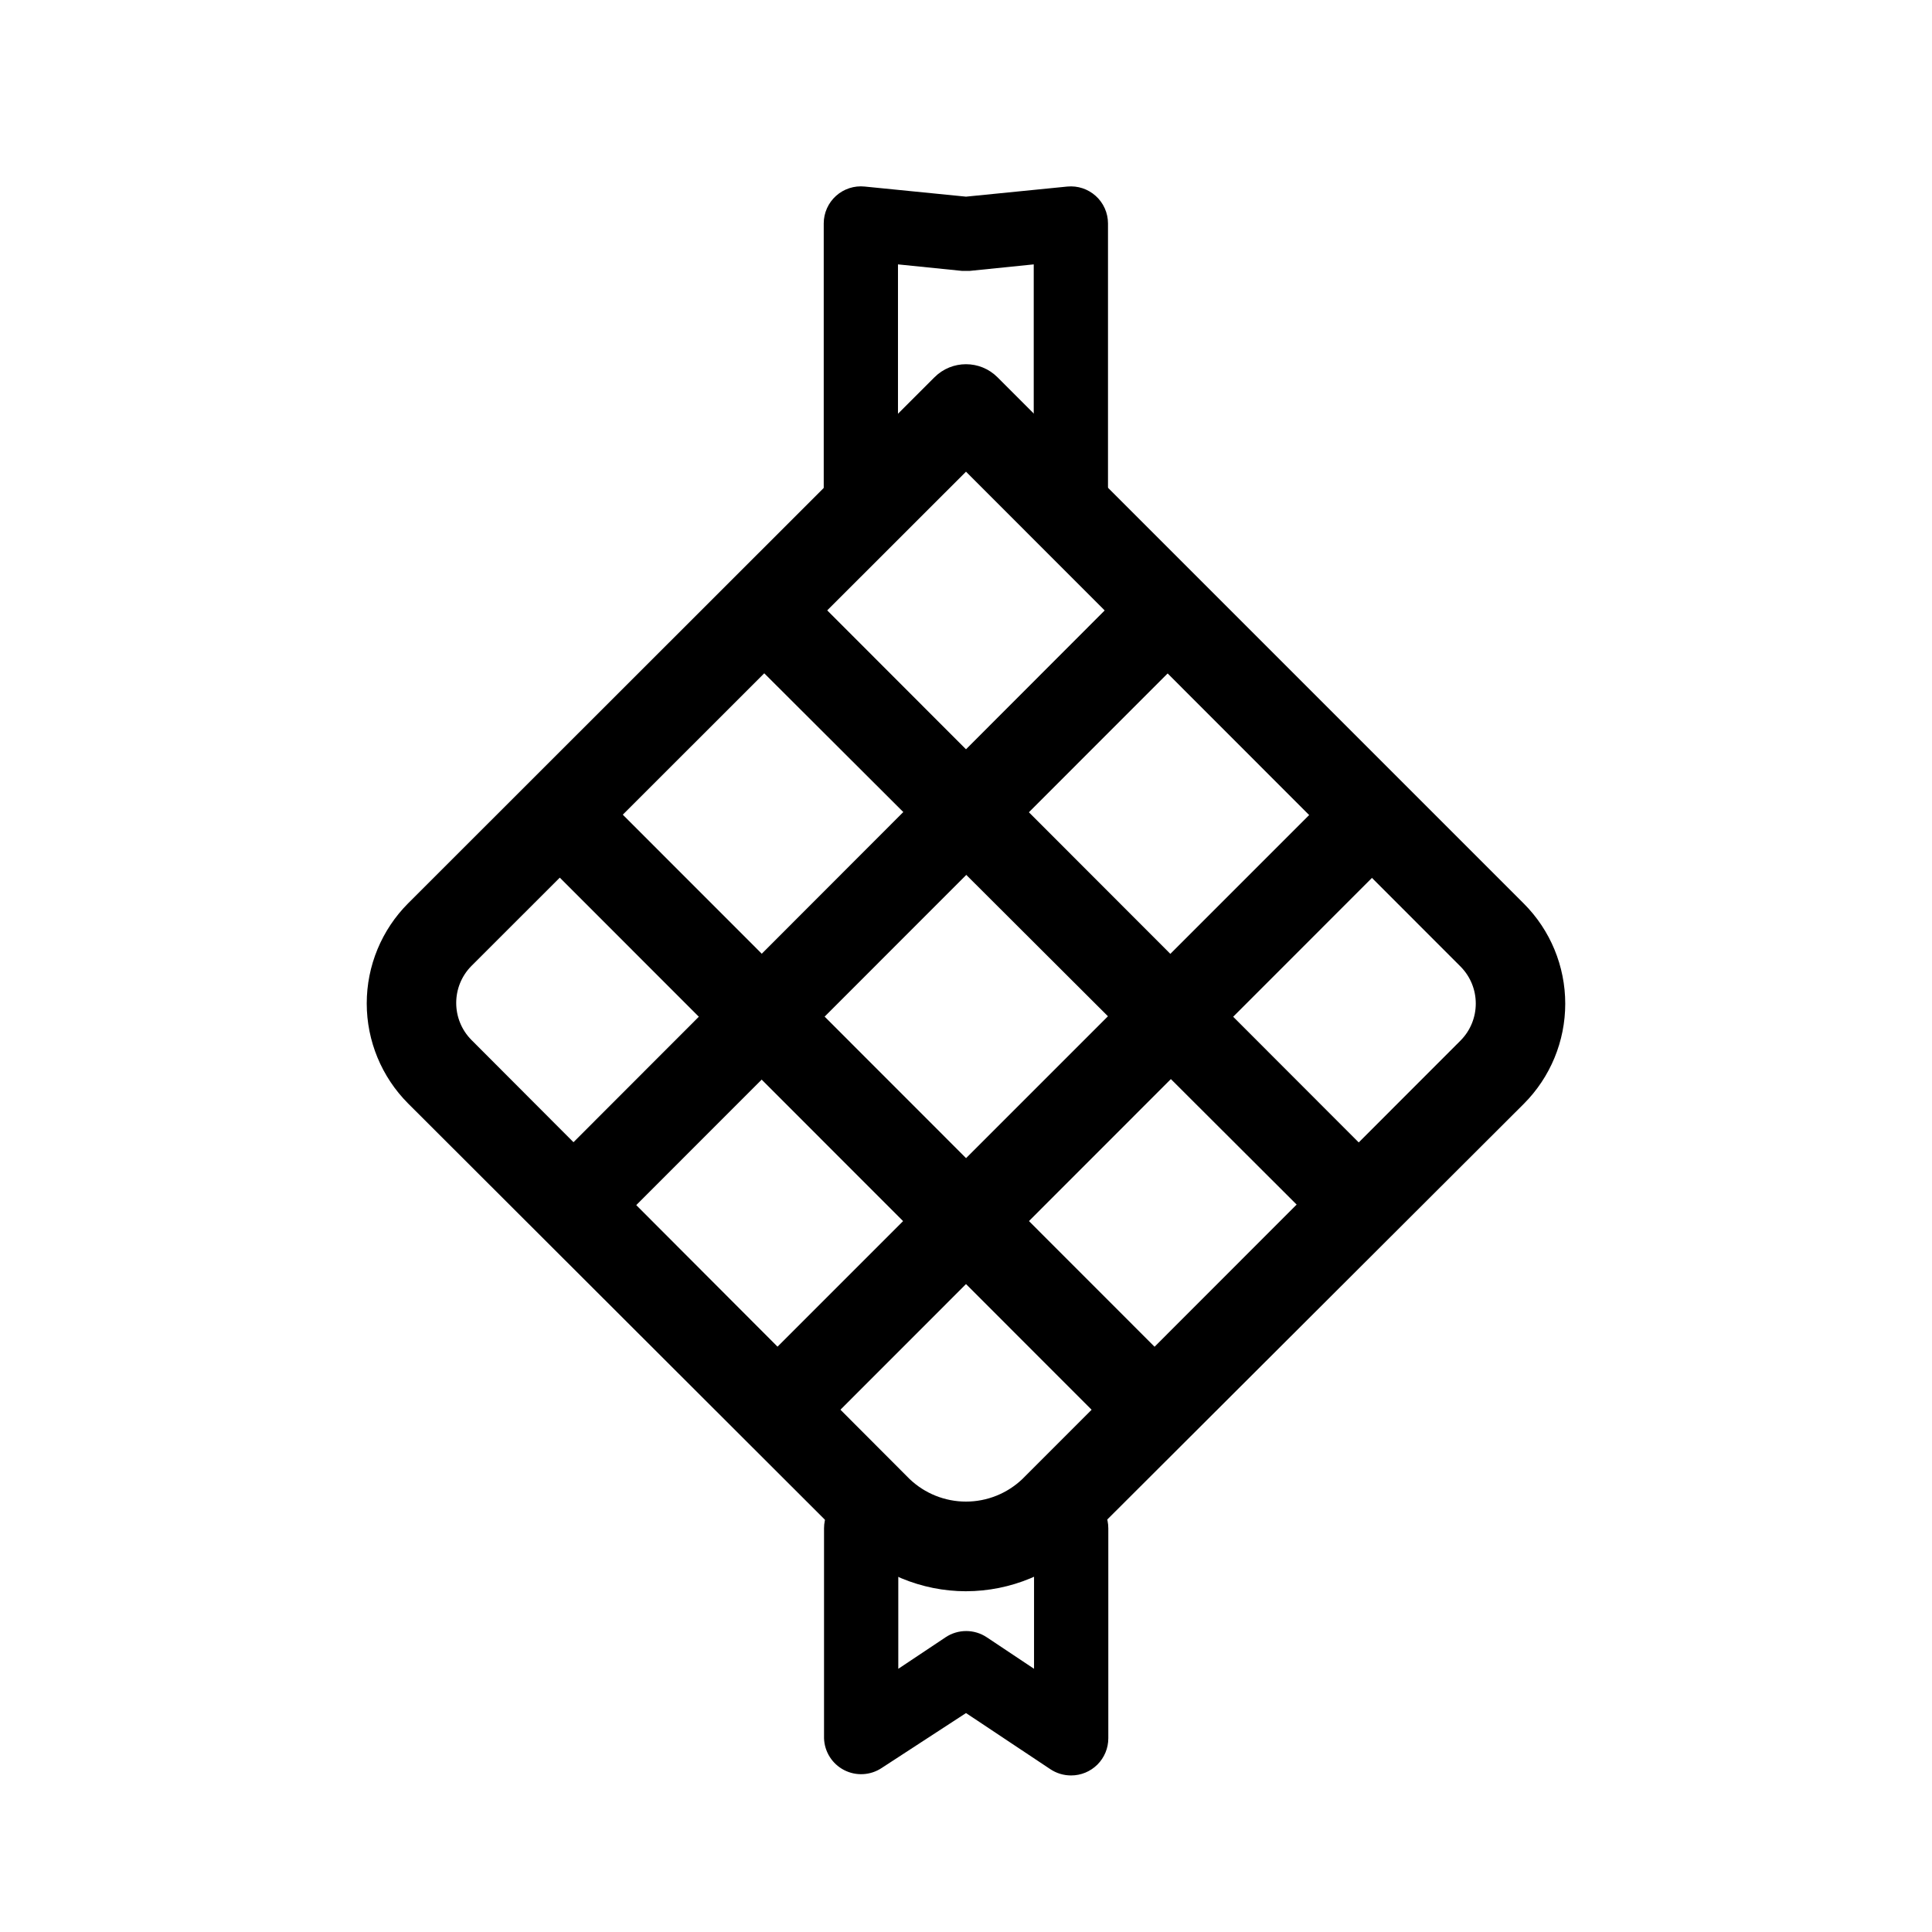
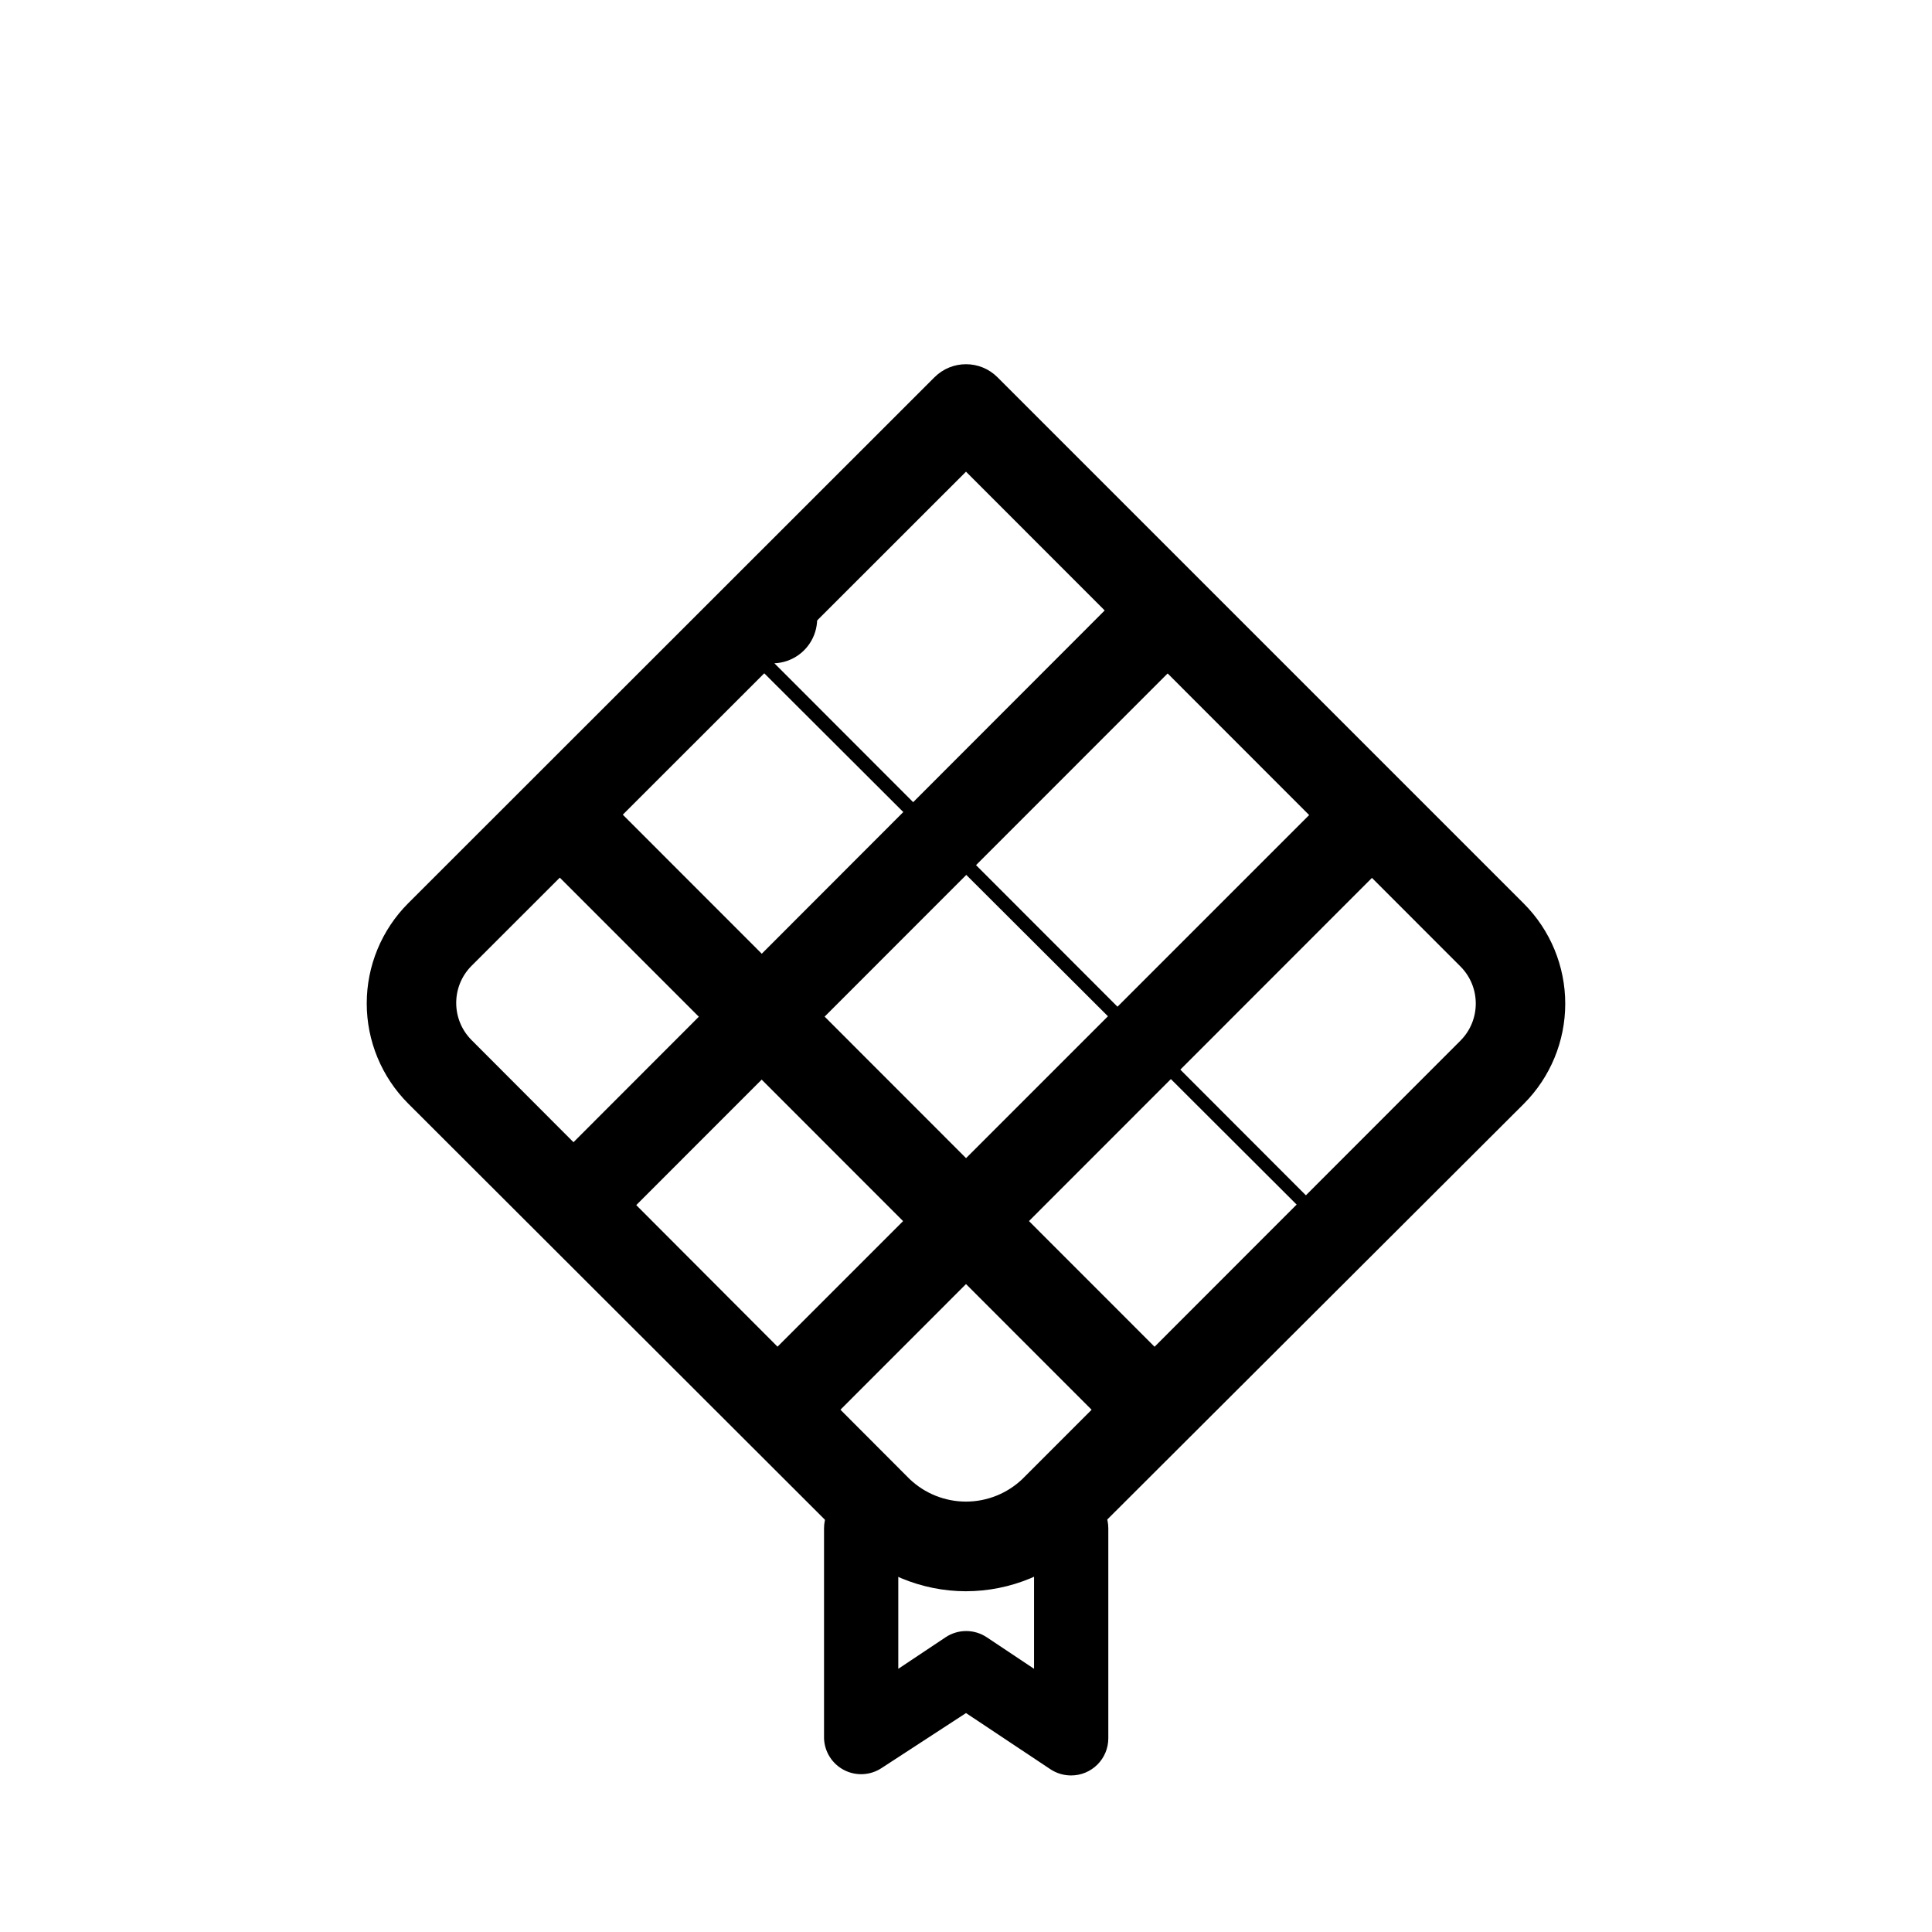
<svg xmlns="http://www.w3.org/2000/svg" fill="#000000" width="800px" height="800px" version="1.1" viewBox="144 144 512 512">
  <g>
    <path d="m400 565.7c-11.812-0.016-23.137-4.715-31.488-13.066l-116.35-116.19c-7.027-7.039-10.973-16.582-10.973-26.527 0-9.949 3.945-19.488 10.973-26.531l139.49-139.41c4.613-4.606 12.082-4.606 16.691 0l139.49 139.49c7.027 7.039 10.973 16.578 10.973 26.527 0 9.949-3.945 19.488-10.973 26.527l-116.35 116.11c-8.355 8.352-19.68 13.051-31.488 13.066zm0-296.7-131.07 130.99c-5.371 5.43-5.371 14.172 0 19.602l116.11 116.35c4.027 3.848 9.383 5.996 14.957 5.996 5.57 0 10.926-2.148 14.957-5.996l116.11-116.19c5.375-5.43 5.375-14.172 0-19.602z" />
    <path d="m297.66 473.05c-4.688-0.188-8.82-3.133-10.527-7.504-1.707-4.367-0.664-9.332 2.652-12.648l153.11-153.27c4.652-4.332 11.902-4.207 16.398 0.289 4.496 4.5 4.625 11.75 0.289 16.402l-153.19 153.27c-2.305 2.316-5.469 3.57-8.734 3.465z" />
    <path d="m355.68 523.75c-4.773-0.004-9.074-2.879-10.898-7.289-1.828-4.41-0.82-9.484 2.555-12.863l146.26-146.26c4.695-4 11.676-3.715 16.027 0.656 4.352 4.371 4.606 11.355 0.582 16.031l-146.18 146.26c-2.211 2.219-5.215 3.461-8.344 3.465z" />
-     <path d="m502.34 473.05c-3.133-0.004-6.133-1.25-8.344-3.465l-153.59-153.27c-4.336-4.652-4.207-11.902 0.289-16.402 4.496-4.496 11.75-4.621 16.402-0.289l153.11 153.27c3.32 3.316 4.359 8.281 2.652 12.648-1.707 4.371-5.836 7.316-10.523 7.504z" />
+     <path d="m502.34 473.05c-3.133-0.004-6.133-1.25-8.344-3.465l-153.59-153.27c-4.336-4.652-4.207-11.902 0.289-16.402 4.496-4.496 11.75-4.621 16.402-0.289c3.32 3.316 4.359 8.281 2.652 12.648-1.707 4.371-5.836 7.316-10.523 7.504z" />
    <path d="m444.32 523.75c-3.129-0.004-6.129-1.246-8.344-3.465l-146.18-146.26c-4.336-4.652-4.207-11.902 0.289-16.398 4.5-4.496 11.75-4.625 16.402-0.289l146.18 146.26c3.371 3.379 4.379 8.453 2.555 12.863-1.828 4.41-6.129 7.285-10.902 7.289z" />
    <path d="m427.79 614.51c-1.934-0.008-3.82-0.582-5.43-1.652l-22.355-14.879-22.359 14.562c-2.969 1.969-6.773 2.18-9.945 0.547-3.168-1.637-5.207-4.856-5.324-8.418v-55.656c0-5.434 4.406-9.84 9.84-9.84 5.434 0 9.84 4.406 9.84 9.84v37.234l12.516-8.344c3.312-2.215 7.633-2.215 10.941 0l12.516 8.344 0.004-37.234c0-5.434 4.402-9.84 9.84-9.84 5.434 0 9.84 4.406 9.84 9.84v55.656c0 2.609-1.039 5.113-2.883 6.957-1.848 1.844-4.348 2.883-6.957 2.883z" />
-     <path d="m427.79 289.79c-5.434 0-9.84-4.406-9.84-9.84v-65.887l-17.004 1.73h-1.969l-17.004-1.73v66.125h0.004c0 5.434-4.406 9.84-9.84 9.84-5.438 0-9.84-4.406-9.84-9.84v-76.988c0.004-2.785 1.191-5.434 3.262-7.297 2.07-1.859 4.832-2.754 7.602-2.465l26.844 2.676 26.844-2.676c2.754-0.266 5.492 0.641 7.547 2.5 2.051 1.855 3.227 4.492 3.234 7.262v76.988c-0.125 5.34-4.496 9.605-9.84 9.602z" />
  </g>
</svg>